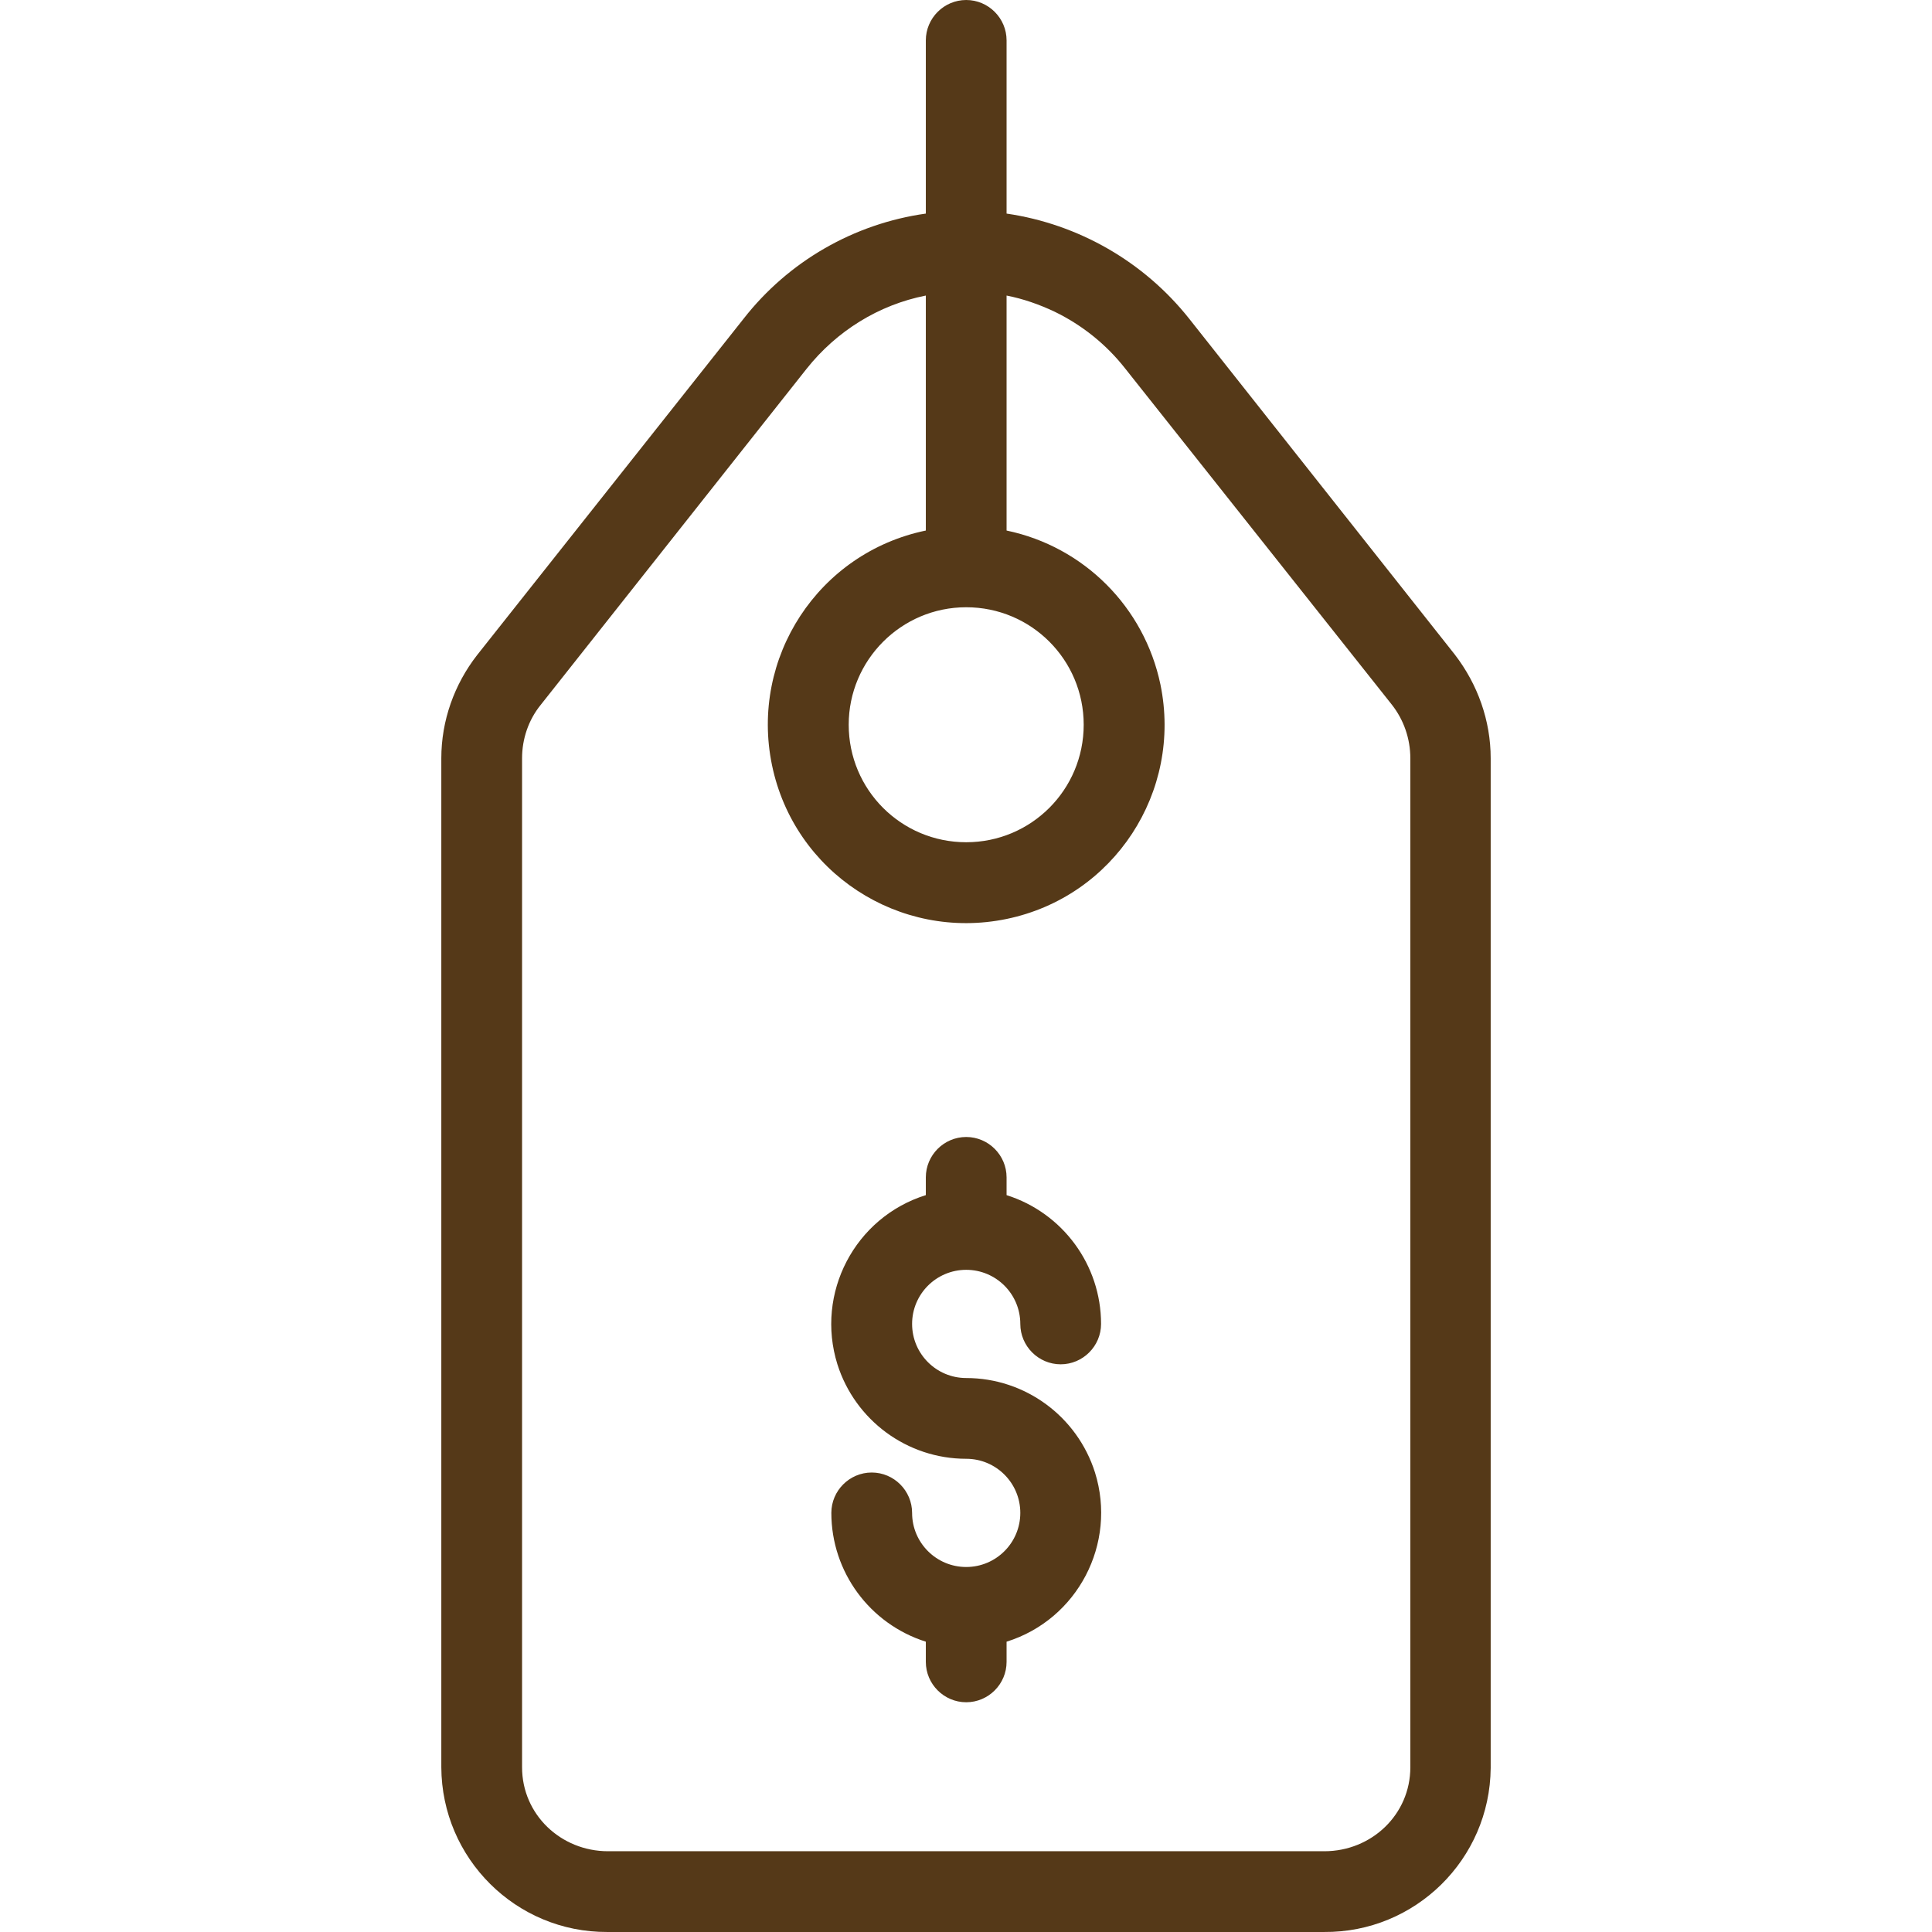
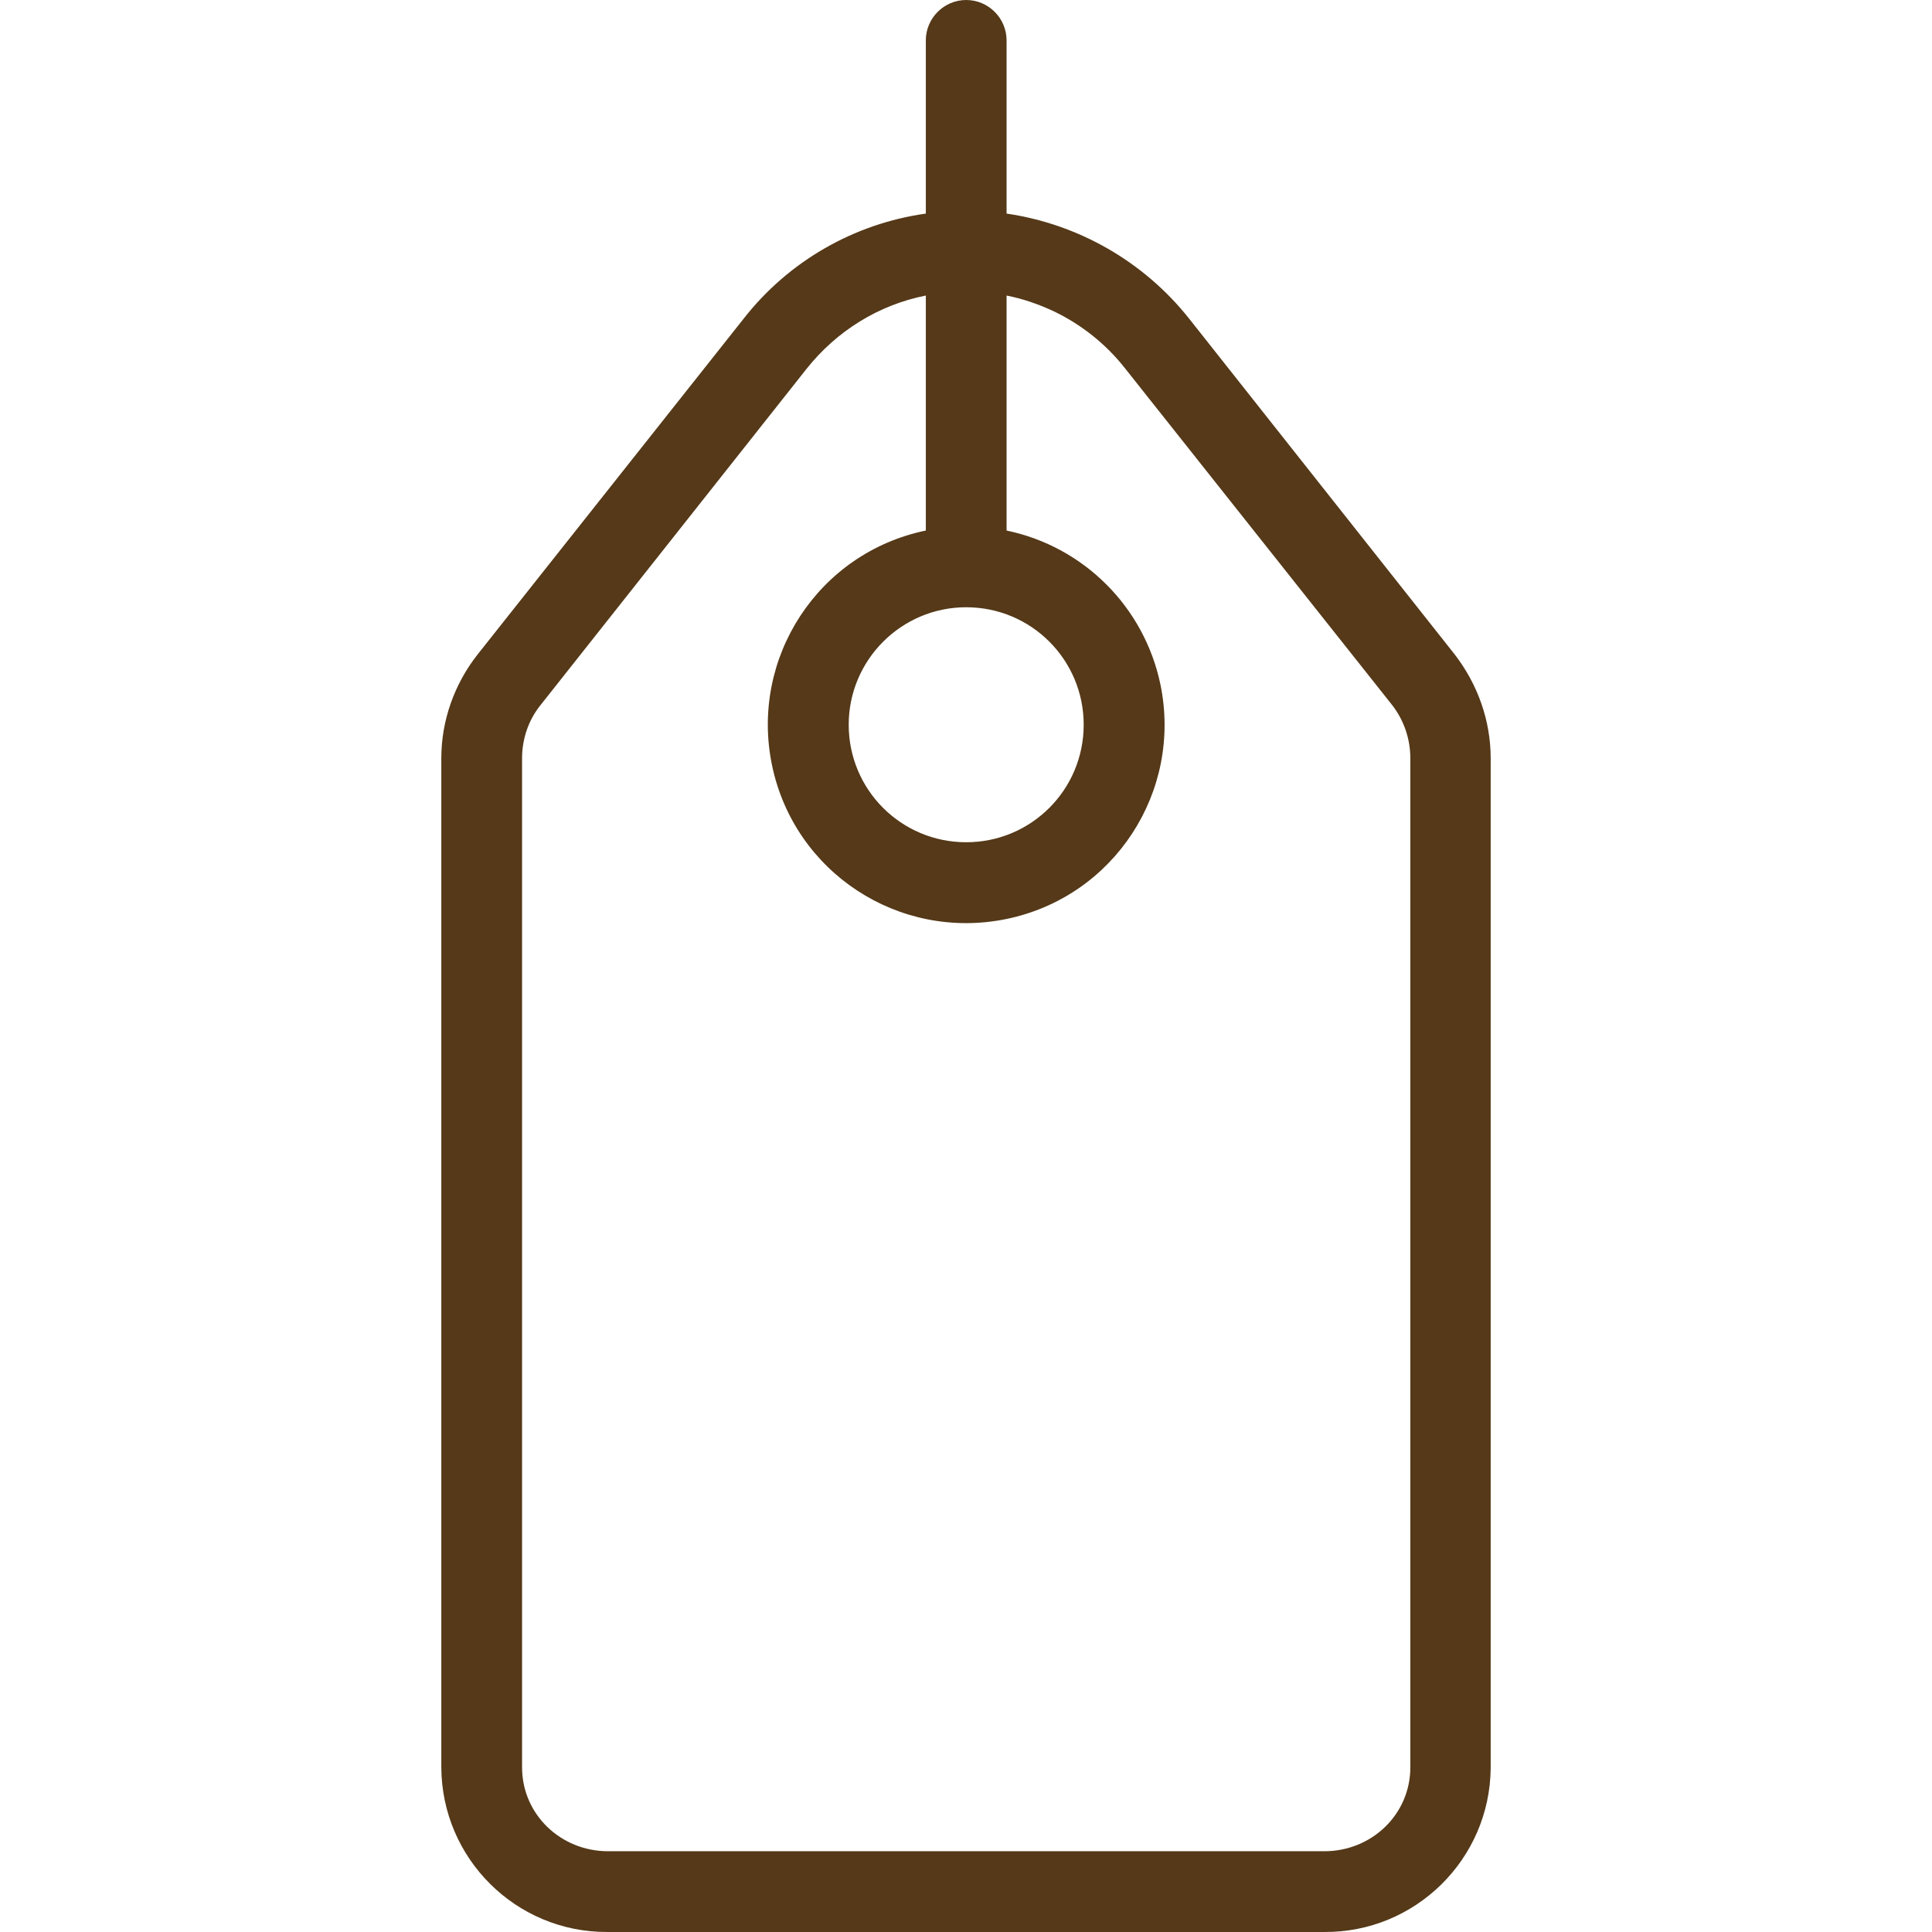
<svg xmlns="http://www.w3.org/2000/svg" version="1.1" width="512" height="512" x="0" y="0" viewBox="0 0 478.502 478.502" style="enable-background:new 0 0 512 512" xml:space="preserve" class="">
  <g>
    <g>
      <g>
        <path d="M360.301,162.1l-65.8-83.2c-11.2-14.1-27.4-23.4-45.2-26V10c0-5.5-4.5-10-10-10s-10,4.5-10,10v42.9    c-17.8,2.5-34,11.8-45.1,26l-66,83.3c-5.7,7.3-8.9,16.3-8.9,25.6v249.9c0.1,22.6,18.5,40.9,41.1,40.8c0.1,0,0.1,0,0.2,0h177.3    c22.6,0.2,41.1-18,41.3-40.6c0-0.1,0-0.1,0-0.2V187.8C369.201,178.5,366.001,169.5,360.301,162.1z M239.301,150.4    c16.1,0,29.1,13,29.1,29.1s-13,29.1-29.1,29.1c-16.1,0-29.1-13-29.1-29.1C210.201,163.5,223.201,150.4,239.301,150.4z     M349.301,437.7c0,11.7-9.6,20.8-21.3,20.8h-177.4c-11.7,0-21.3-9.1-21.3-20.8V187.8c0-4.8,1.6-9.5,4.6-13.2l65.9-83.3    c7.4-9.3,17.8-15.8,29.5-18.1v58.2c-26.6,5.5-43.6,31.5-38.1,58.1s31.5,43.6,58.1,38.1c26.6-5.5,43.6-31.5,38.1-58.1    c-4-19.1-18.9-34.1-38.1-38.1V73.2c4.1,0.8,8.1,2.2,11.9,4c6.8,3.3,12.8,8.1,17.5,14.1l66,83.2c3,3.8,4.6,8.5,4.6,13.3V437.7z" fill="#553918" data-original="#000000" style="" />
      </g>
    </g>
    <g>
      <g>
-         <path d="M271.201,364.7c-4.4-13.9-17.3-23.4-31.9-23.4c-7.4,0-13.4-6-13.4-13.4c0-7.4,6-13.4,13.4-13.4c7.4,0,13.4,6,13.4,13.4    c0,5.5,4.5,10,10,10s10-4.5,10-10c0-14.6-9.5-27.5-23.4-31.9v-4.4c0-5.5-4.5-10-10-10s-10,4.5-10,10v4.4    c-17.6,5.5-27.4,24.3-21.9,41.9c4.4,13.9,17.3,23.4,31.9,23.4c7.4,0,13.4,6,13.4,13.4c0,7.4-6,13.4-13.4,13.4    c-7.4,0-13.4-6-13.4-13.4c0-5.5-4.5-10-10-10s-10,4.5-10,10c0,14.6,9.5,27.5,23.4,31.9v5c0,5.5,4.5,10,10,10s10-4.5,10-10v-5    C266.901,401.1,276.701,382.3,271.201,364.7z" fill="#553918" data-original="#000000" style="" />
-       </g>
+         </g>
    </g>
    <g>
</g>
    <g>
</g>
    <g>
</g>
    <g>
</g>
    <g>
</g>
    <g>
</g>
    <g>
</g>
    <g>
</g>
    <g>
</g>
    <g>
</g>
    <g>
</g>
    <g>
</g>
    <g>
</g>
    <g>
</g>
    <g>
</g>
  </g>
</svg>